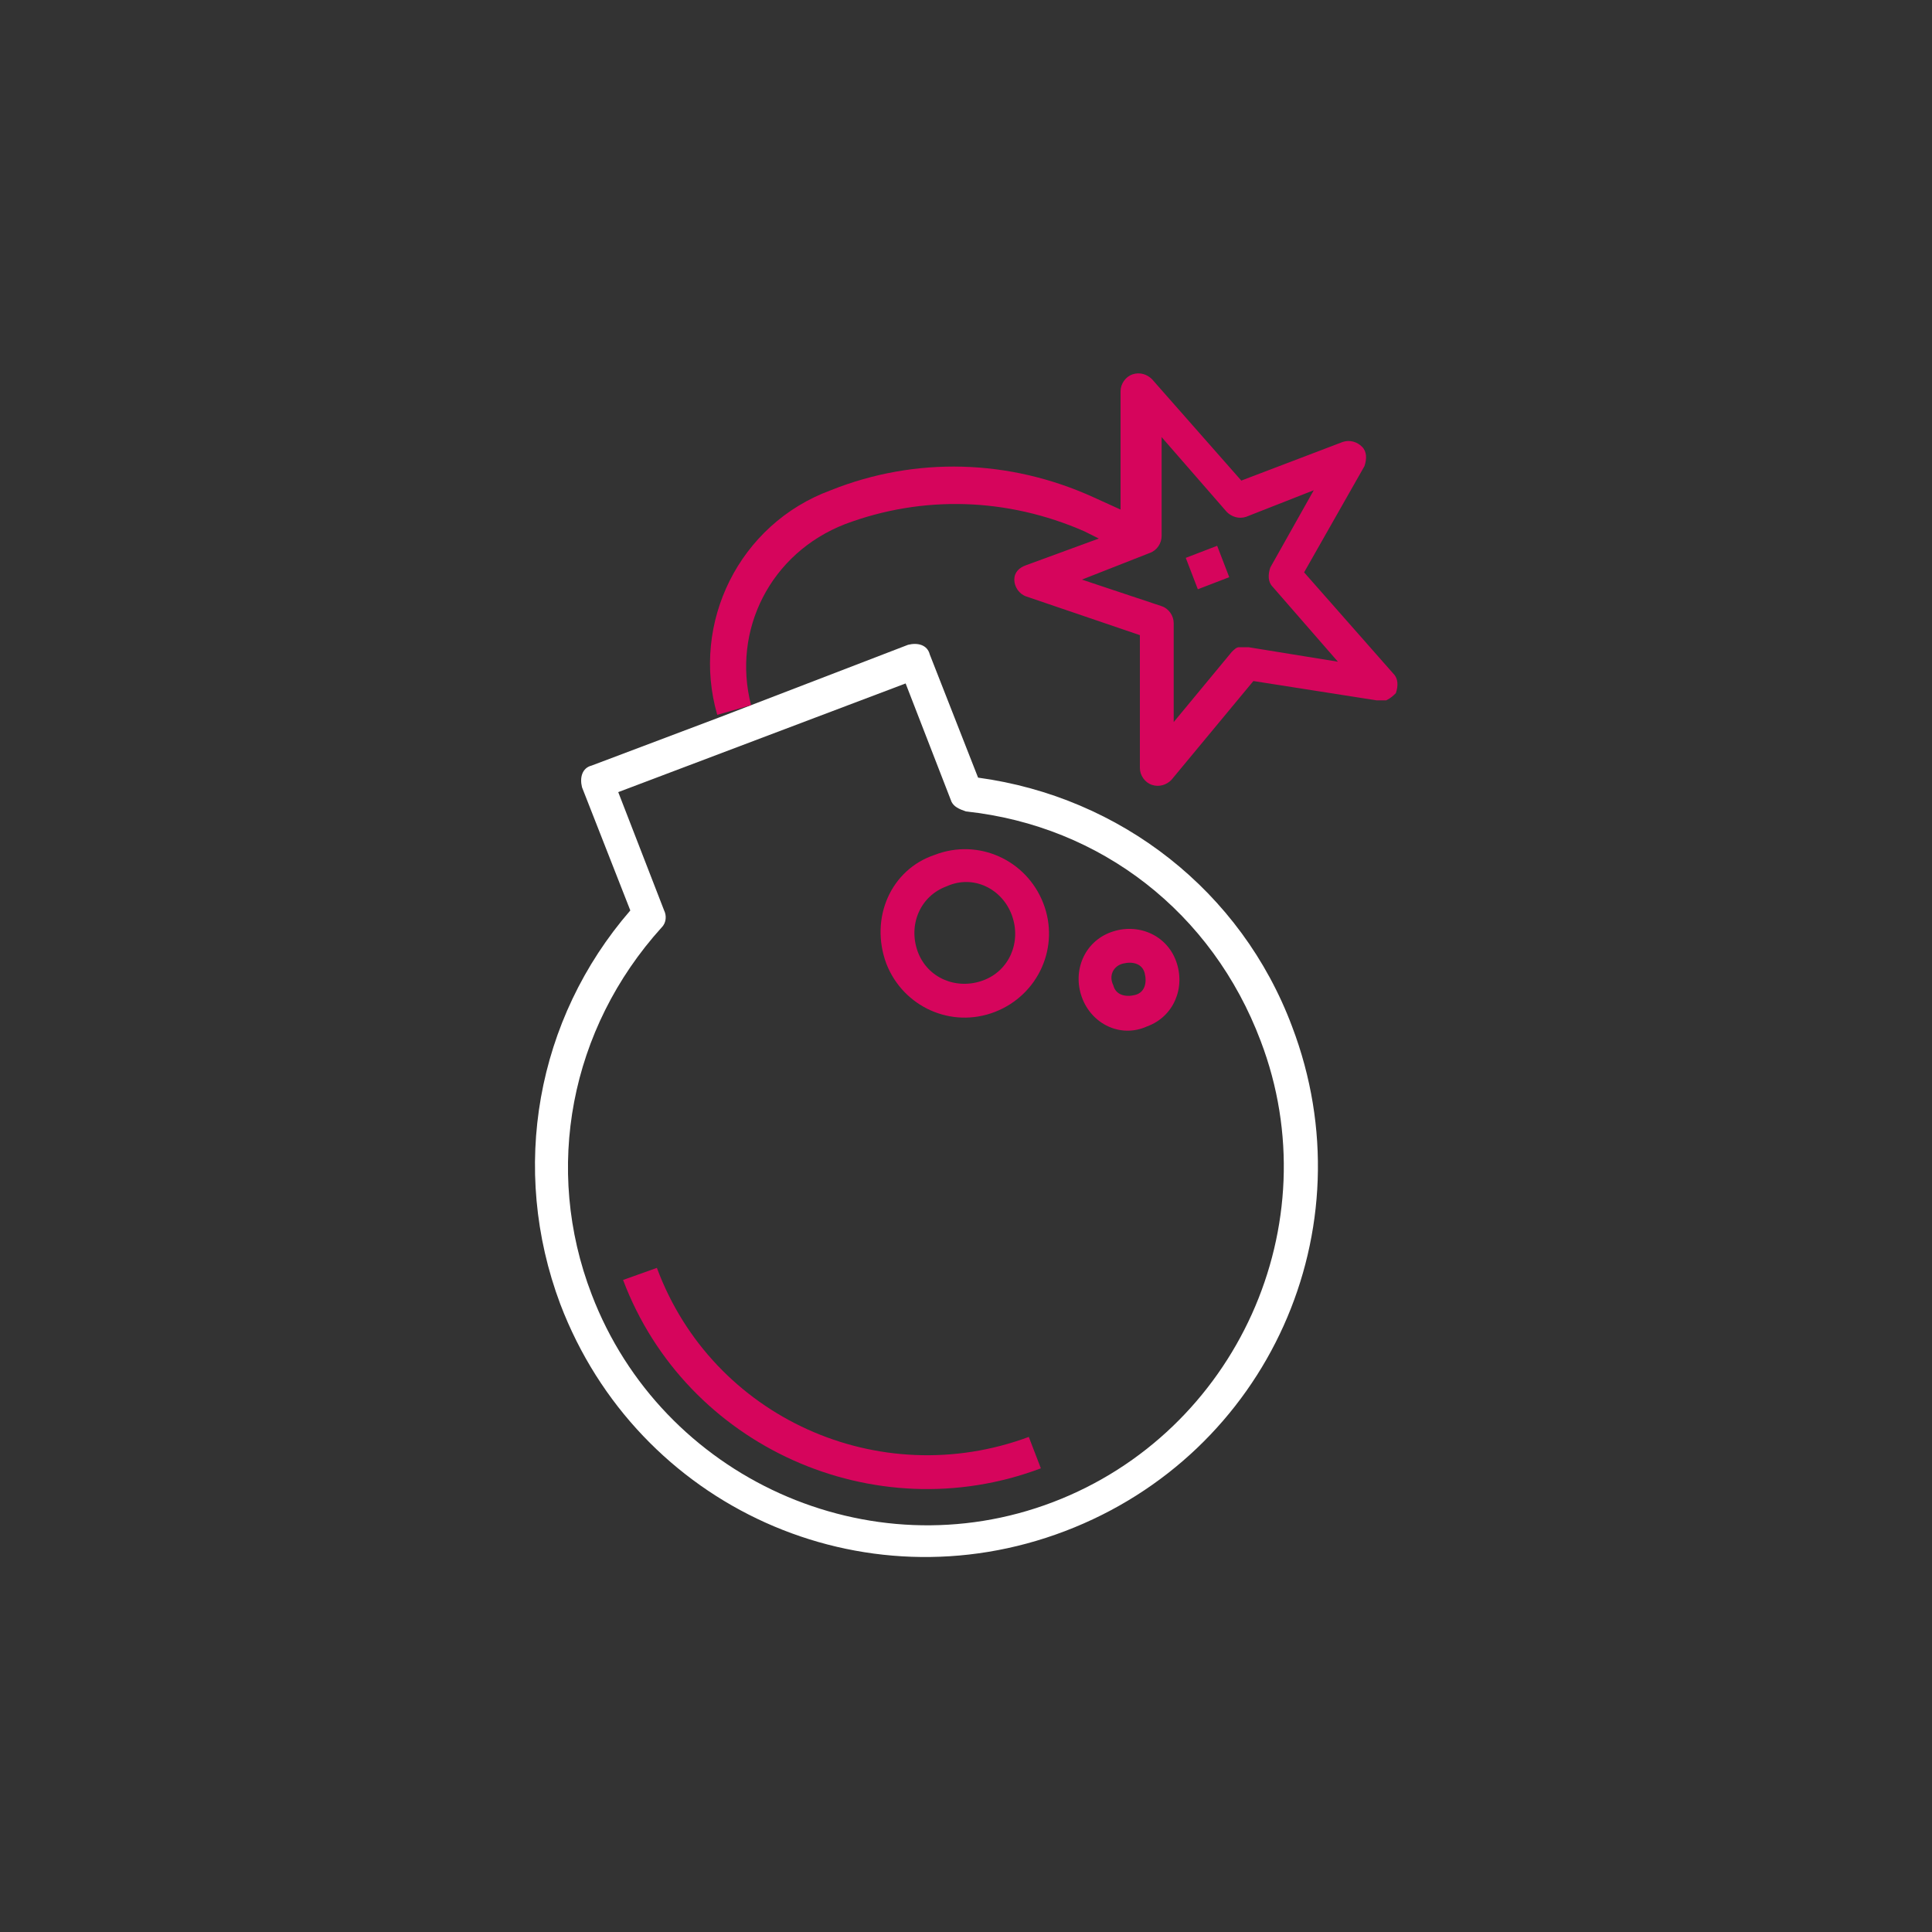
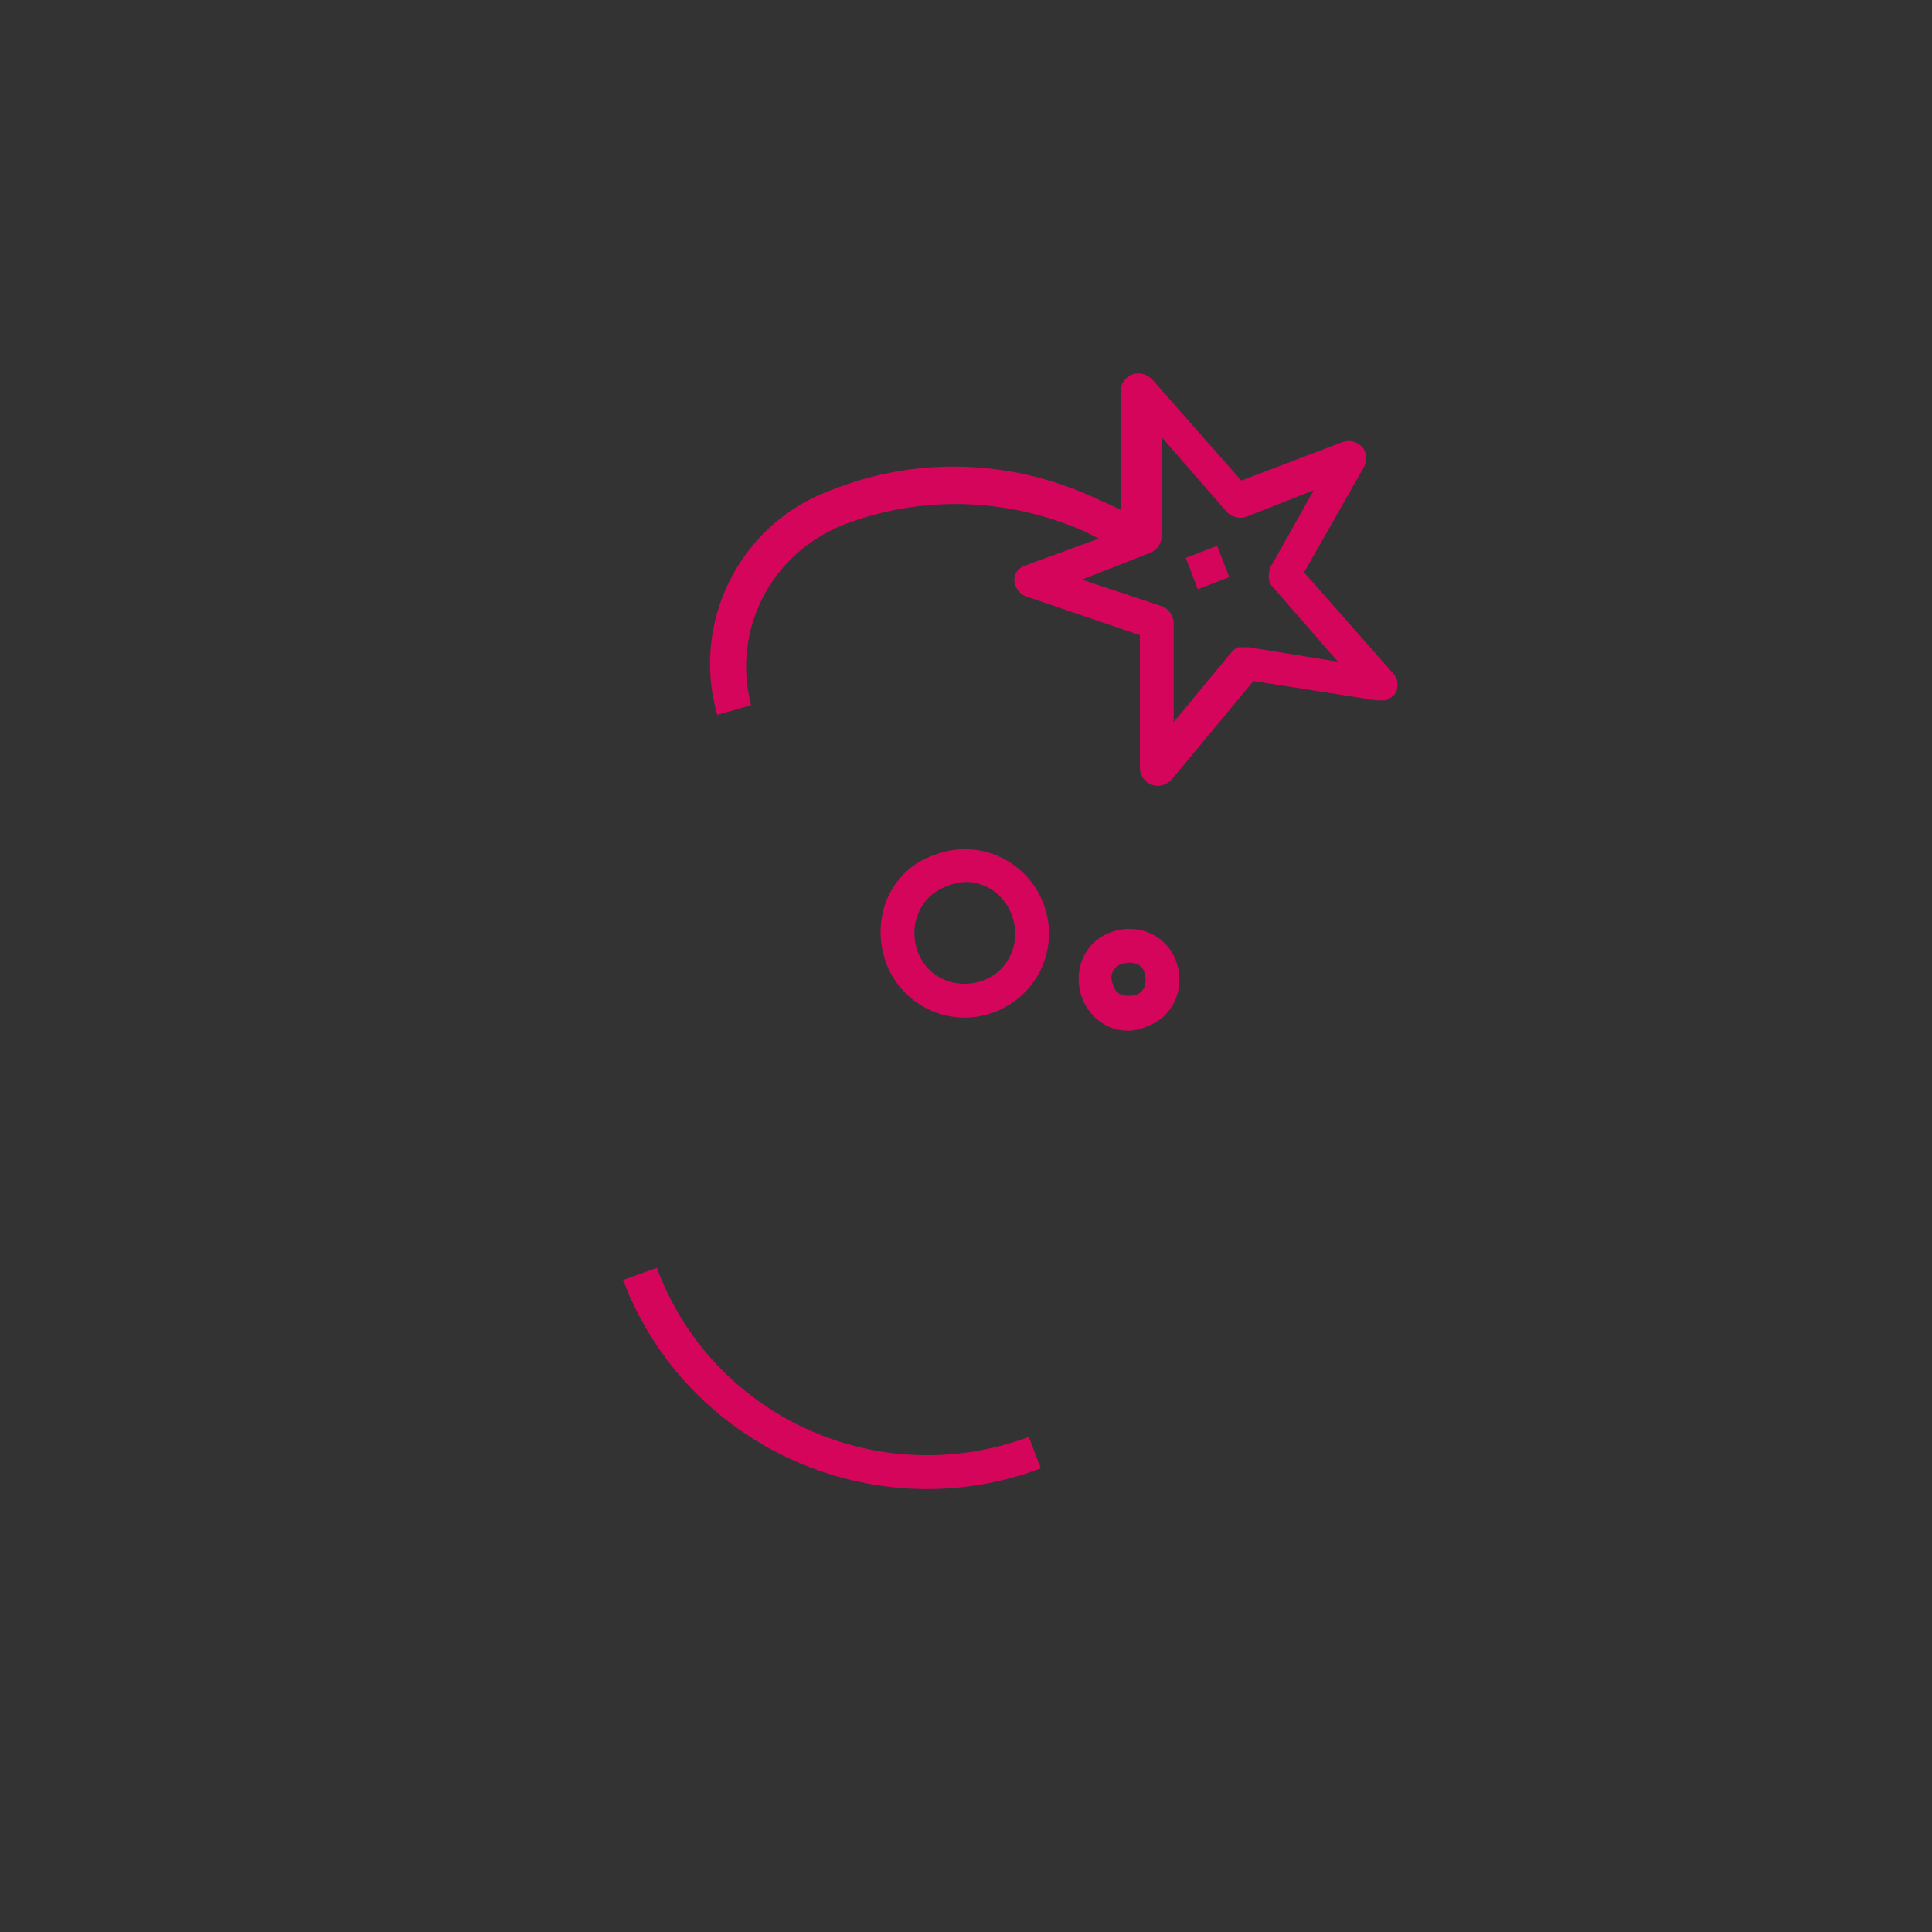
<svg xmlns="http://www.w3.org/2000/svg" version="1.1" id="Ebene_1" x="0px" y="0px" viewBox="0 0 80 80" style="enable-background:new 0 0 80 80;" xml:space="preserve">
  <rect x="0" y="0" width="80" height="80" fill="#333333" stroke="none" />
  <style type="text/css">
	.st0{fill:#FFFFFF;}
	.st1{fill:#D6055C;}
	.st2{fill:#15C905;}
	.st3{fill:#00AAFF;}
	.st4{fill:#99C9EF;}
</style>
  <g>
-     <path class="st0" d="M29.8,29.7l-5.3,2c-0.4,0.1-0.5,0.5-0.4,0.9l2,5.1c-3.9,4.5-5,10.7-2.9,16.3c3.2,8.4,12.5,12.6,20.9,9.4   c8.4-3.2,12.6-12.5,9.4-20.9c-2.1-5.6-7.1-9.5-13-10.3l-2-5.1c-0.1-0.4-0.5-0.5-0.9-0.4l-6.5,2.5 M40,33.6   c5.6,0.6,10.2,4.2,12.2,9.5c2.9,7.6-1,16.2-8.6,19.1c-7.6,2.9-16.2-1-19.1-8.6c-2-5.2-0.9-11,2.9-15.2c0.2-0.2,0.2-0.5,0.1-0.7   l-1.9-4.9l11.9-4.5l1.9,4.9C39.5,33.4,39.7,33.5,40,33.6" />
    <path class="st1" d="M49.1,23.1l1.3-0.5l0.5,1.3l-1.3,0.5L49.1,23.1z M52.6,23.5c-0.1,0.3-0.1,0.6,0.1,0.8l2.7,3.1l-3.7-0.6   c-0.1,0-0.2,0-0.4,0c-0.1,0-0.2,0.1-0.3,0.2l-2.4,2.9l0-4.1c0-0.3-0.2-0.6-0.5-0.7L44.8,24l2.8-1.1c0.3-0.1,0.5-0.4,0.5-0.7l0-4.1   l2.7,3.1c0.2,0.2,0.5,0.3,0.8,0.2l2.8-1.1L52.6,23.5z M31.1,29.2c-0.8-3.1,0.8-6.3,3.9-7.5c3.2-1.2,6.7-1.1,9.9,0.3l0.6,0.3l-3,1.1   C42.2,23.5,42,23.7,42,24c0,0.3,0.2,0.6,0.5,0.7l4.7,1.6l0,5.5c0,0.3,0.2,0.6,0.5,0.7c0.3,0.1,0.6,0,0.8-0.2l3.4-4.1L57,29   c0.1,0,0.2,0,0.4,0c0.2-0.1,0.3-0.2,0.4-0.3c0.1-0.3,0.1-0.6-0.1-0.8L54,23.7l2.5-4.4c0.1-0.3,0.1-0.6-0.1-0.8   c-0.2-0.2-0.5-0.3-0.8-0.2l-4.2,1.6l-3.7-4.2c-0.2-0.2-0.5-0.3-0.8-0.2c-0.3,0.1-0.5,0.4-0.5,0.7l0,4.9l-1.1-0.5   c-3.5-1.6-7.4-1.7-10.9-0.3c-3.8,1.4-5.8,5.5-4.7,9.3" />
    <path class="st1" d="M41.9,37.9c0.4,1.1-0.1,2.3-1.2,2.7c-1.1,0.4-2.3-0.1-2.7-1.2c-0.4-1.1,0.1-2.3,1.2-2.7   C40.3,36.2,41.5,36.8,41.9,37.9 M36.7,39.9c0.7,1.8,2.7,2.7,4.5,2c1.8-0.7,2.7-2.7,2-4.5c-0.7-1.8-2.7-2.7-4.5-2   C36.9,36,36,38,36.7,39.9 M46.5,39.9c0.4-0.1,0.8,0,0.9,0.4c0.1,0.4,0,0.8-0.4,0.9c-0.4,0.1-0.8,0-0.9-0.4   C45.9,40.4,46.1,40,46.5,39.9 M47.5,42.5c1.1-0.4,1.6-1.6,1.2-2.7c-0.4-1.1-1.6-1.6-2.7-1.2c-1.1,0.4-1.6,1.6-1.2,2.7   C45.2,42.4,46.4,43,47.5,42.5 M27.2,52.5L25.8,53c2.6,6.9,10.4,10.4,17.3,7.8l-0.5-1.3C36.4,61.8,29.5,58.7,27.2,52.5" />
  </g>
</svg>